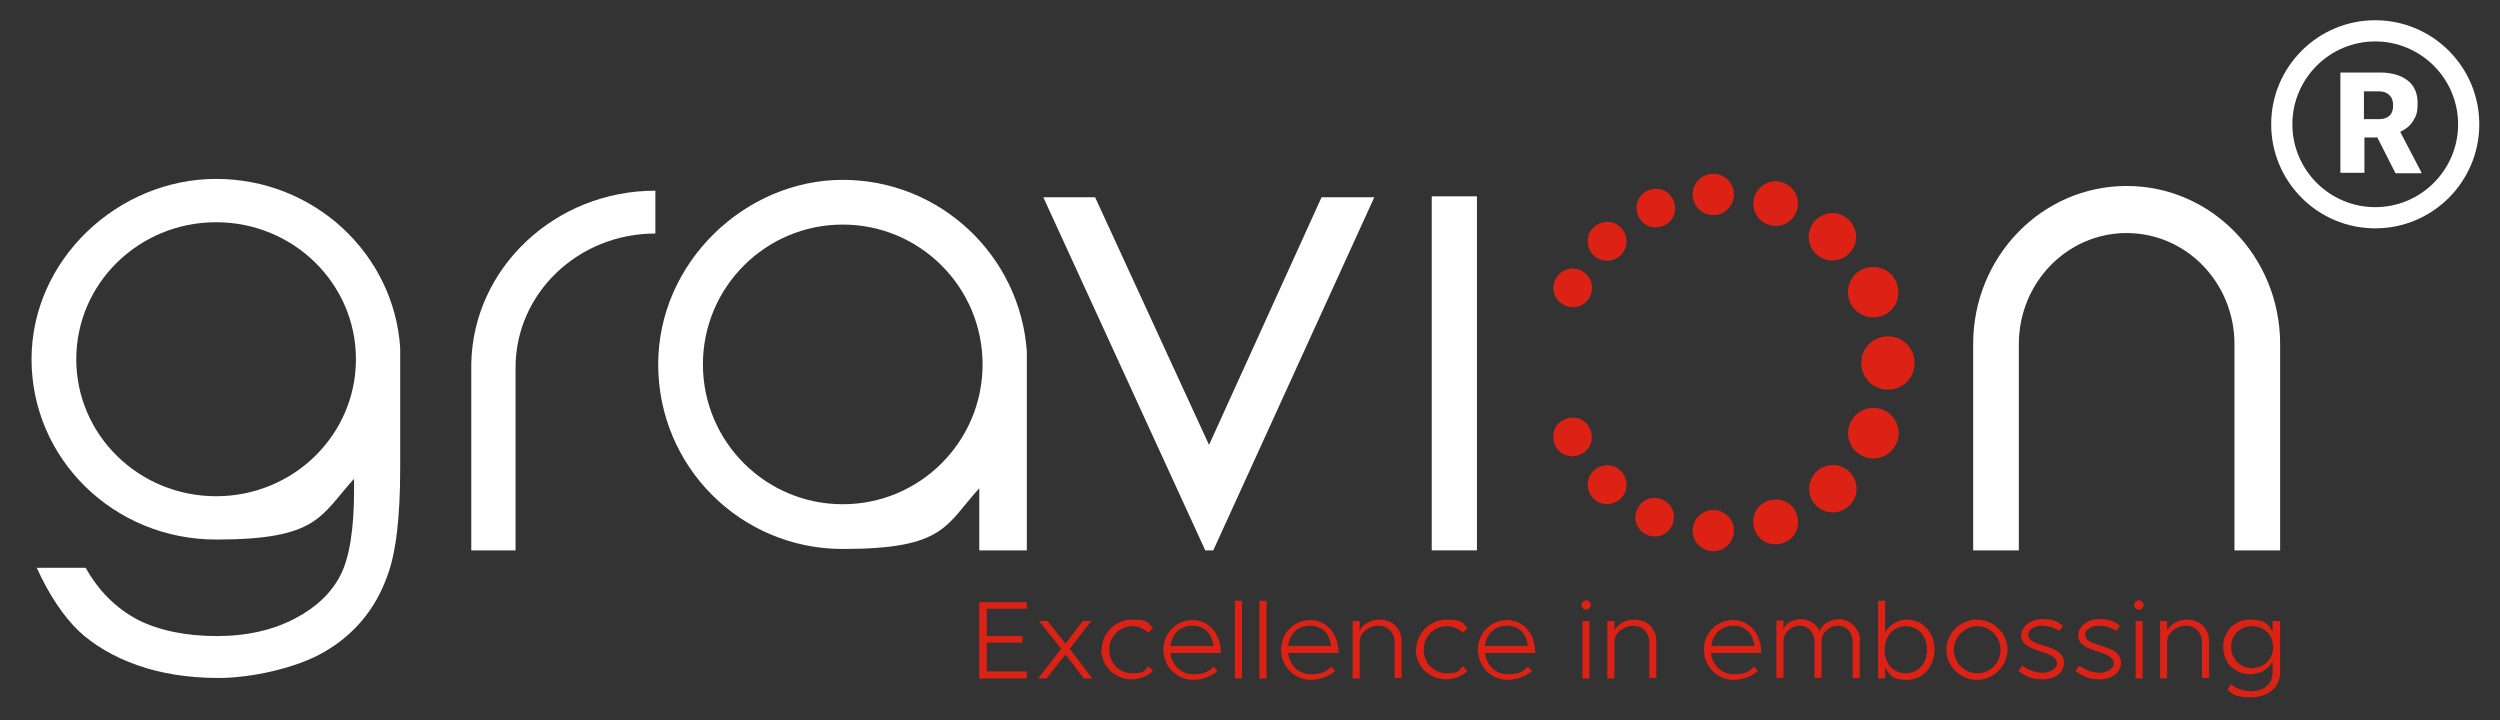
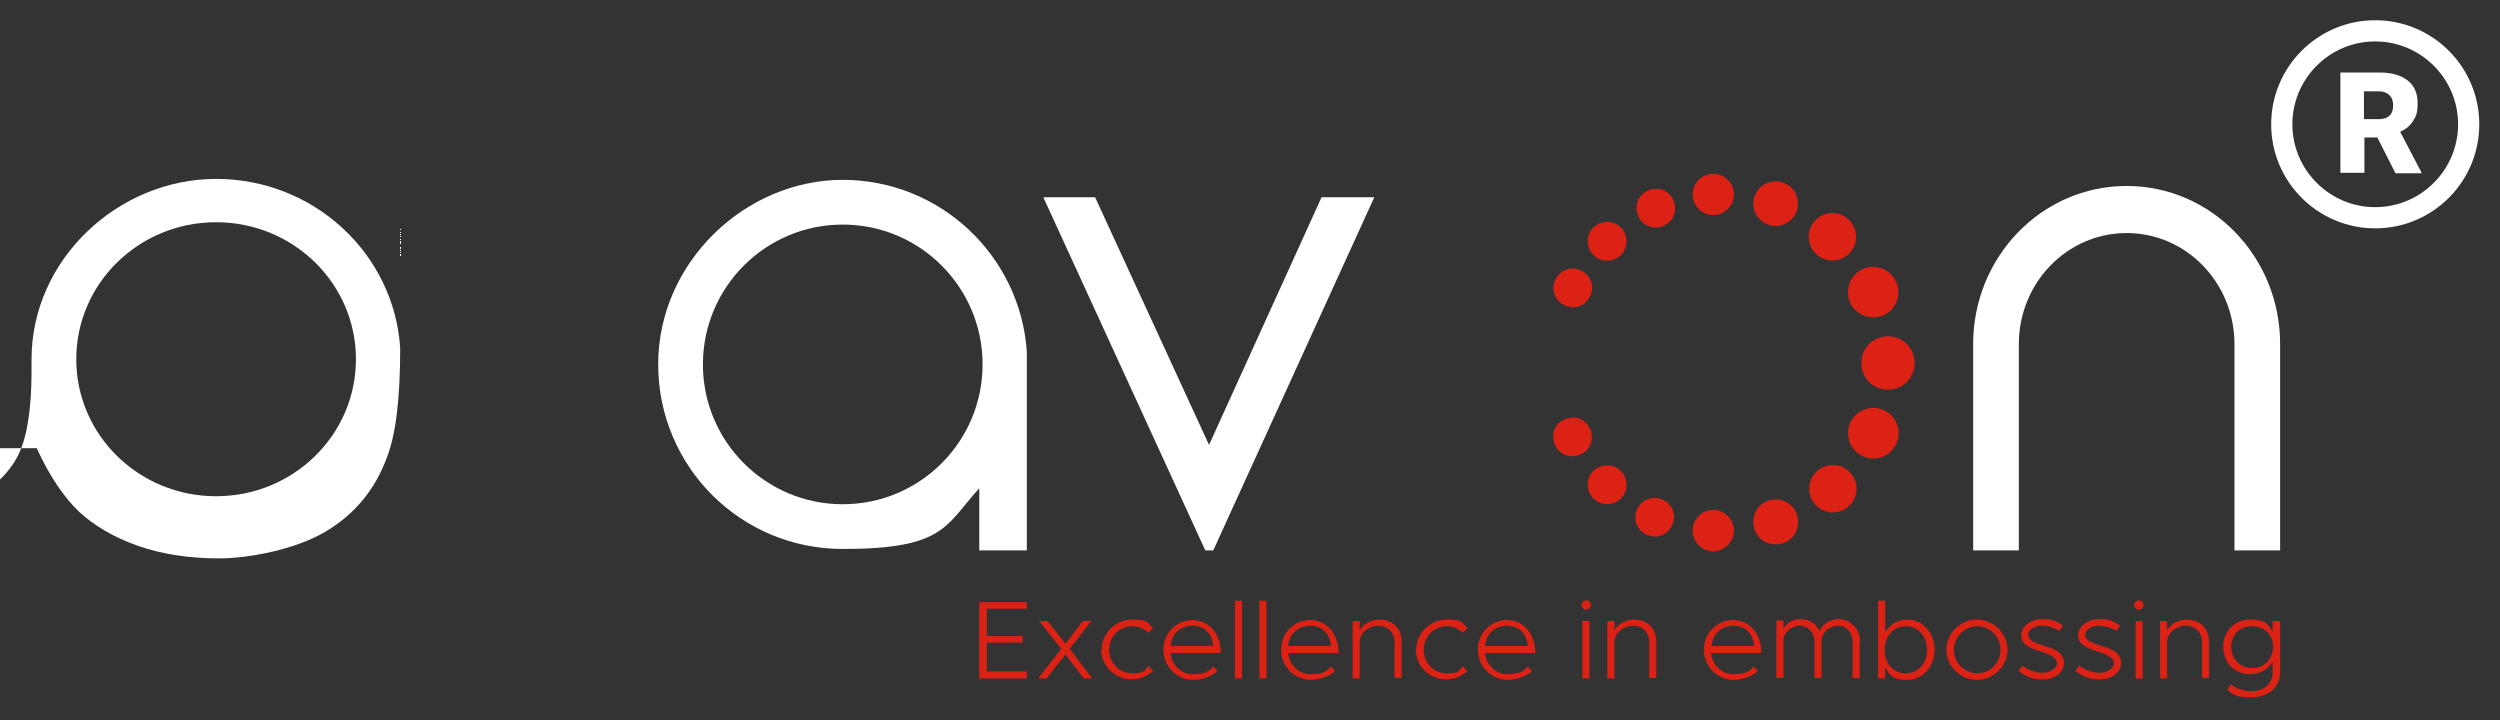
<svg xmlns="http://www.w3.org/2000/svg" id="Ebene_1" version="1.1" viewBox="0 0 531 153">
  <rect x="0" y="0" width="531" height="153" fill="#333333" stroke="none" />
  <defs>
    <style>
      .st0 {
        fill: #dc2115;
      }

      .st1 {
        fill: #fff;
      }
    </style>
  </defs>
-   <path class="st1" d="M85,73.9c-1.3-20-18.3-35.9-39.1-35.9S6.7,55.1,6.7,76.3s17.5,38.3,39.2,38.3,22.1-5,29.3-12.9v2.5c0,8.3-1,14.3-2.9,18s-5.1,6.8-9.7,9.2-10.1,3.7-16.6,3.7-12.3-1.2-16.8-3.5c-4.5-2.4-8.2-6-11-11H7.8c2.7,5.9,5.7,10.3,8.9,13.4,3.2,3,7.4,5.5,12.5,7.3s10.9,2.7,17.3,2.7,16.2-1.9,22.5-5.6c6.3-3.7,10.7-9,13.2-15.9,1.9-4.9,2.8-12.6,2.8-23.1s0-14.7,0-19.6v-6h0ZM45.9,105.4c-16.4,0-29.7-13-29.7-29.1s13.3-29.1,29.7-29.1,29.7,13,29.7,29.1-13.3,29.1-29.7,29.1" />
+   <path class="st1" d="M85,73.9c-1.3-20-18.3-35.9-39.1-35.9S6.7,55.1,6.7,76.3v2.5c0,8.3-1,14.3-2.9,18s-5.1,6.8-9.7,9.2-10.1,3.7-16.6,3.7-12.3-1.2-16.8-3.5c-4.5-2.4-8.2-6-11-11H7.8c2.7,5.9,5.7,10.3,8.9,13.4,3.2,3,7.4,5.5,12.5,7.3s10.9,2.7,17.3,2.7,16.2-1.9,22.5-5.6c6.3-3.7,10.7-9,13.2-15.9,1.9-4.9,2.8-12.6,2.8-23.1s0-14.7,0-19.6v-6h0ZM45.9,105.4c-16.4,0-29.7-13-29.7-29.1s13.3-29.1,29.7-29.1,29.7,13,29.7,29.1-13.3,29.1-29.7,29.1" />
  <path class="st1" d="M218.1,74.7c-1.4-20.4-18.4-36.5-39.1-36.5s-39.2,17.5-39.2,39.2,17.5,39.2,39.2,39.2,21.8-5,29-12.9v13.2h10.1v-15.8s0,0,0,0v-26.4h0ZM179,107.1c-16.4,0-29.7-13.3-29.7-29.7s13.3-29.7,29.7-29.7,29.7,13.3,29.7,29.7-13.3,29.7-29.7,29.7" />
-   <path class="st1" d="M139.2,40.5c-21.3,0-38.7,16.4-39.1,36.7h0v39.7h9.4v-38.8h0c0-15.8,13.3-28.5,29.7-28.5h0v-9.1h0" />
-   <rect class="st1" x="304.1" y="41.7" width="9.6" height="75.2" />
  <polygon class="st1" points="221.6 41.9 232.6 41.9 256.8 94.5 280.7 41.9 291.9 41.9 257.7 116.9 256 116.9 221.6 41.9" />
  <path class="st0" d="M365.7,37.3c2.2,1,3.2,3.6,2.2,5.8-1,2.2-3.6,3.2-5.8,2.2-2.2-1-3.2-3.6-2.2-5.8,1-2.2,3.6-3.2,5.8-2.2" />
  <path class="st0" d="M351.8,40.1c2.3,0,4,1.9,4,4.2,0,2.3-1.9,4-4.2,4-2.3,0-4-1.9-4-4.2,0-2.3,1.9-4,4.2-4" />
  <path class="st0" d="M339.9,47.4c2.1-.8,4.5.2,5.3,2.4.8,2.1-.2,4.5-2.4,5.3-2.1.8-4.5-.2-5.3-2.4-.8-2.1.2-4.5,2.4-5.3" />
  <path class="st0" d="M331.2,58.2c1.6-1.6,4.2-1.5,5.8.1,1.6,1.6,1.5,4.2-.1,5.8-1.6,1.6-4.2,1.5-5.8-.1-1.6-1.6-1.5-4.2.1-5.8" />
  <path class="st0" d="M329.9,92.7c0-2.3,1.9-4,4.2-4,2.3,0,4,1.9,4,4.2,0,2.3-1.9,4-4.2,4-2.3,0-4-1.9-4-4.2" />
  <path class="st0" d="M337.5,104.4c-.8-2.1.2-4.5,2.4-5.3,2.1-.8,4.5.2,5.3,2.4.8,2.1-.2,4.5-2.4,5.3-2.1.8-4.5-.2-5.3-2.4" />
  <path class="st0" d="M348.5,112.7c-1.6-1.6-1.5-4.2.1-5.8,1.6-1.6,4.2-1.5,5.8.1,1.6,1.6,1.5,4.2-.1,5.8-1.6,1.6-4.2,1.5-5.8-.1" />
  <path class="st0" d="M362.1,116.7c-2.2-1-3.2-3.6-2.2-5.8,1-2.2,3.6-3.2,5.8-2.2,2.2,1,3.2,3.6,2.2,5.8-1,2.2-3.6,3.2-5.8,2.2" />
  <path class="st0" d="M377,115.6c-2.6,0-4.7-2.2-4.6-4.9,0-2.6,2.2-4.7,4.9-4.6,2.6,0,4.7,2.2,4.6,4.9,0,2.6-2.2,4.7-4.9,4.6" />
  <path class="st0" d="M391.1,108.5c-2.6,1-5.5-.3-6.5-2.9s.3-5.5,2.9-6.5,5.5.3,6.5,2.9-.3,5.5-2.9,6.5" />
  <path class="st0" d="M401.6,95.9c-2.1,2-5.5,2-7.6-.2-2-2.1-2-5.5.2-7.6,2.1-2,5.5-2,7.6.2,2,2.1,2,5.5-.2,7.6" />
  <path class="st0" d="M406.2,79.4c-1.3,2.9-4.6,4.1-7.5,2.9-2.9-1.3-4.1-4.6-2.9-7.5,1.3-2.9,4.6-4.1,7.5-2.9,2.9,1.3,4.1,4.6,2.9,7.5" />
  <path class="st0" d="M403.2,62.2c0,3-2.5,5.3-5.5,5.2s-5.3-2.5-5.2-5.5,2.5-5.3,5.5-5.2,5.3,2.5,5.2,5.5" />
  <path class="st0" d="M393.9,48.5c1,2.6-.3,5.5-2.9,6.5s-5.5-.3-6.5-2.9.3-5.5,2.9-6.5,5.5.3,6.5,2.9" />
  <path class="st0" d="M380.6,40c1.8,1.9,1.7,4.9-.2,6.7s-4.9,1.7-6.7-.2-1.7-4.9.2-6.7,4.9-1.7,6.7.2" />
  <path class="st1" d="M484.3,73.1h0c0-18.6-14.6-33.6-32.6-33.6s-32.6,15-32.6,33.6h0v43.8h9.7v-43.8c0-13,10.2-23.6,22.9-23.6s22.9,10.6,22.9,23.6v43.8h9.7v-43.8h0Z" />
  <polygon class="st0" points="209.6 129.3 209.6 135.1 217.2 135.1 217.2 136.5 209.6 136.5 209.6 142.6 218.1 142.6 218.1 144.1 208 144.1 208 127.9 218.1 127.9 218.1 129.3 209.6 129.3" />
  <polygon class="st0" points="230.2 144.1 226.3 139 222.3 144.1 220.5 144.1 225.4 137.8 220.7 131.9 222.5 131.9 226.3 136.7 230 131.9 231.8 131.9 227.2 137.8 232 144.1 230.2 144.1" />
  <path class="st0" d="M234,138c0-3.5,2.9-6.4,6.5-6.4s3.2.7,4.4,1.8l-1,1c-.9-.9-2.1-1.4-3.4-1.4-2.7,0-4.9,2.2-4.9,5s2.1,5,4.9,5,2.5-.6,3.4-1.5l1,1c-1.2,1.1-2.8,1.8-4.5,1.8-3.6,0-6.5-2.8-6.5-6.4" />
  <path class="st0" d="M257.6,141.5l1,1c-1.1,1.1-3.3,1.9-5.2,1.9-3.4,0-6.3-2.8-6.3-6.4s2.8-6.3,6.2-6.3,6,2.8,6,7h-10.7c.3,2.5,2.2,4.5,4.8,4.5s3.3-.6,4.2-1.5M248.6,137.2h9.1c-.2-2.5-1.8-4.3-4.4-4.3s-4.4,1.7-4.7,4.3" />
  <rect class="st0" x="262.3" y="127.6" width="1.5" height="16.5" />
  <rect class="st0" x="267.5" y="127.6" width="1.5" height="16.5" />
  <path class="st0" d="M282.6,141.5l1,1c-1.1,1.1-3.3,1.9-5.2,1.9-3.4,0-6.3-2.8-6.3-6.4s2.8-6.3,6.2-6.3,6,2.8,6,7h-10.7c.3,2.5,2.2,4.5,4.8,4.5s3.3-.6,4.2-1.5M273.6,137.2h9.1c-.2-2.5-1.8-4.3-4.4-4.3s-4.4,1.7-4.7,4.3" />
  <path class="st0" d="M297.7,136.2v7.8h-1.5v-7.6c0-2-1.4-3.5-3.4-3.5s-4,1.5-4,3.4v7.8h-1.5v-12.2h1.5v2c.7-1.3,2.3-2.3,4.2-2.3,2.8,0,4.7,1.9,4.7,4.6" />
  <path class="st0" d="M300.8,138c0-3.5,2.9-6.4,6.5-6.4s3.2.7,4.4,1.8l-1,1c-.9-.9-2.1-1.4-3.4-1.4-2.7,0-4.9,2.2-4.9,5s2.1,5,4.9,5,2.5-.6,3.4-1.5l1,1c-1.2,1.1-2.8,1.8-4.5,1.8-3.6,0-6.5-2.8-6.5-6.4" />
  <path class="st0" d="M324.4,141.5l1,1c-1.1,1.1-3.3,1.9-5.2,1.9-3.4,0-6.3-2.8-6.3-6.4s2.8-6.3,6.2-6.3,6,2.8,6,7h-10.7c.3,2.5,2.2,4.5,4.8,4.5s3.3-.6,4.2-1.5M315.4,137.2h9.1c-.2-2.5-1.8-4.3-4.4-4.3s-4.4,1.7-4.7,4.3" />
  <path class="st0" d="M335.9,128.5c0-.5.5-1,1-1s1,.5,1,1-.5,1-1,1-1-.5-1-1M336.1,131.9h1.5v12.2h-1.5v-12.2Z" />
  <path class="st0" d="M351.8,136.2v7.8h-1.5v-7.6c0-2-1.4-3.5-3.4-3.5s-4,1.5-4,3.4v7.8h-1.5v-12.2h1.5v2c.7-1.3,2.3-2.3,4.2-2.3,2.8,0,4.7,1.9,4.7,4.6" />
  <path class="st0" d="M372.4,141.5l1,1c-1.1,1.1-3.3,1.9-5.2,1.9-3.4,0-6.3-2.8-6.3-6.4s2.8-6.3,6.2-6.3,6,2.8,6,7h-10.7c.3,2.5,2.2,4.5,4.8,4.5s3.3-.6,4.2-1.5M363.5,137.2h9.1c-.2-2.5-1.8-4.3-4.4-4.3s-4.4,1.7-4.7,4.3" />
  <path class="st0" d="M395,136.2v7.8h-1.5v-7.6c0-2-1.3-3.5-3.1-3.5s-3.5,1.4-3.5,3.3v7.8h-1.5v-7.6c0-2-1.3-3.5-3.1-3.5s-3.5,1.4-3.5,3.3v7.8h-1.5v-12.2h1.5v1.8c.6-1.3,2-2.1,3.7-2.1s3.4,1,4,2.6c.5-1.6,2.2-2.6,4.2-2.6s4.4,1.9,4.4,4.6" />
  <path class="st0" d="M410.9,138c0,3.6-2.5,6.4-5.8,6.4s-3.7-1-4.7-2.7v2.4h-1.5v-16.5h1.5v6.7c1-1.6,2.6-2.7,4.7-2.7,3.2,0,5.8,2.7,5.8,6.4M409.3,138c0-2.9-1.9-5-4.5-5s-4.5,2.1-4.5,5,1.8,5,4.5,5,4.5-2.2,4.5-5" />
  <path class="st0" d="M413.4,138c0-3.5,3-6.4,6.5-6.4s6.5,2.9,6.5,6.4-3,6.4-6.5,6.4-6.5-2.9-6.5-6.4M424.9,138c0-2.7-2.2-5-4.9-5s-5,2.3-5,5,2.2,5,5,5,4.9-2.3,4.9-5" />
  <path class="st0" d="M428.7,142.5l.8-1.1c1.5,1,3,1.5,4.4,1.5s3-.9,3-2-1.3-1.9-3.4-2.5c-3-.9-4.2-1.8-4.2-3.5s1.9-3.4,4.4-3.4,3.2.5,4.5,1.4l-.8,1.1c-1.3-.8-2.6-1.1-3.8-1.1s-2.8.7-2.8,1.9,1,1.6,3.5,2.4c2.3.7,4.1,1.5,4.1,3.6s-2,3.5-4.5,3.5-3.7-.7-5.2-1.8" />
  <path class="st0" d="M440.8,142.5l.8-1.1c1.5,1,3,1.5,4.4,1.5s3-.9,3-2-1.3-1.9-3.4-2.5c-3-.9-4.2-1.8-4.2-3.5s1.9-3.4,4.4-3.4,3.2.5,4.5,1.4l-.8,1.1c-1.3-.8-2.6-1.1-3.8-1.1s-2.8.7-2.8,1.9,1,1.6,3.5,2.4c2.3.7,4.1,1.5,4.1,3.6s-2,3.5-4.5,3.5-3.7-.7-5.2-1.8" />
  <path class="st0" d="M453.3,128.5c0-.5.5-1,1-1s1,.5,1,1-.5,1-1,1-1-.5-1-1M453.6,131.9h1.5v12.2h-1.5v-12.2Z" />
  <path class="st0" d="M469.2,136.2v7.8h-1.5v-7.6c0-2-1.4-3.5-3.4-3.5s-4,1.5-4,3.4v7.8h-1.5v-12.2h1.5v2c.7-1.3,2.3-2.3,4.2-2.3,2.8,0,4.7,1.9,4.7,4.6" />
  <path class="st0" d="M484.3,131.9v10.9c0,3.1-2.5,5.3-6.1,5.3s-4-.7-5.1-1.6l.7-1.2c1,.9,2.7,1.5,4.2,1.5,2.9,0,4.7-1.5,4.7-4v-2.2c-1,1.6-2.7,2.6-4.8,2.6-3.3,0-5.7-2.5-5.7-5.8s2.4-5.8,5.7-5.8,3.8.9,4.8,2.6v-2.3h1.5ZM482.8,137.4c0-2.6-1.9-4.4-4.5-4.4s-4.4,1.9-4.4,4.4,1.9,4.5,4.4,4.5,4.5-1.8,4.5-4.5" />
  <path class="st1" d="M526.6,26.4c0,12.2-9.9,22.1-22.1,22.1s-22.1-9.9-22.1-22.1,9.9-22.1,22.1-22.1c12.2,0,22.1,9.9,22.1,22.1h0ZM504.5,8.8c-9.7,0-17.6,7.9-17.6,17.6,0,9.7,7.9,17.6,17.6,17.6,9.7,0,17.6-7.9,17.6-17.6s-7.9-17.6-17.6-17.6h0Z" />
  <path class="st1" d="M505,29.2h-2.8v7.5h-5.1V15.4h8.4c2.5,0,4.5.6,5.9,1.7,1.4,1.1,2.1,2.7,2.1,4.8s-.3,2.7-.9,3.7c-.6,1-1.5,1.8-2.8,2.4l4.5,8.6v.2h-5.5l-3.8-7.5h0ZM502.2,25.3h3.2c1,0,1.7-.3,2.2-.8s.7-1.2.7-2.1-.2-1.6-.8-2.2c-.5-.5-1.2-.8-2.2-.8h-3.2v5.9h0Z" />
</svg>